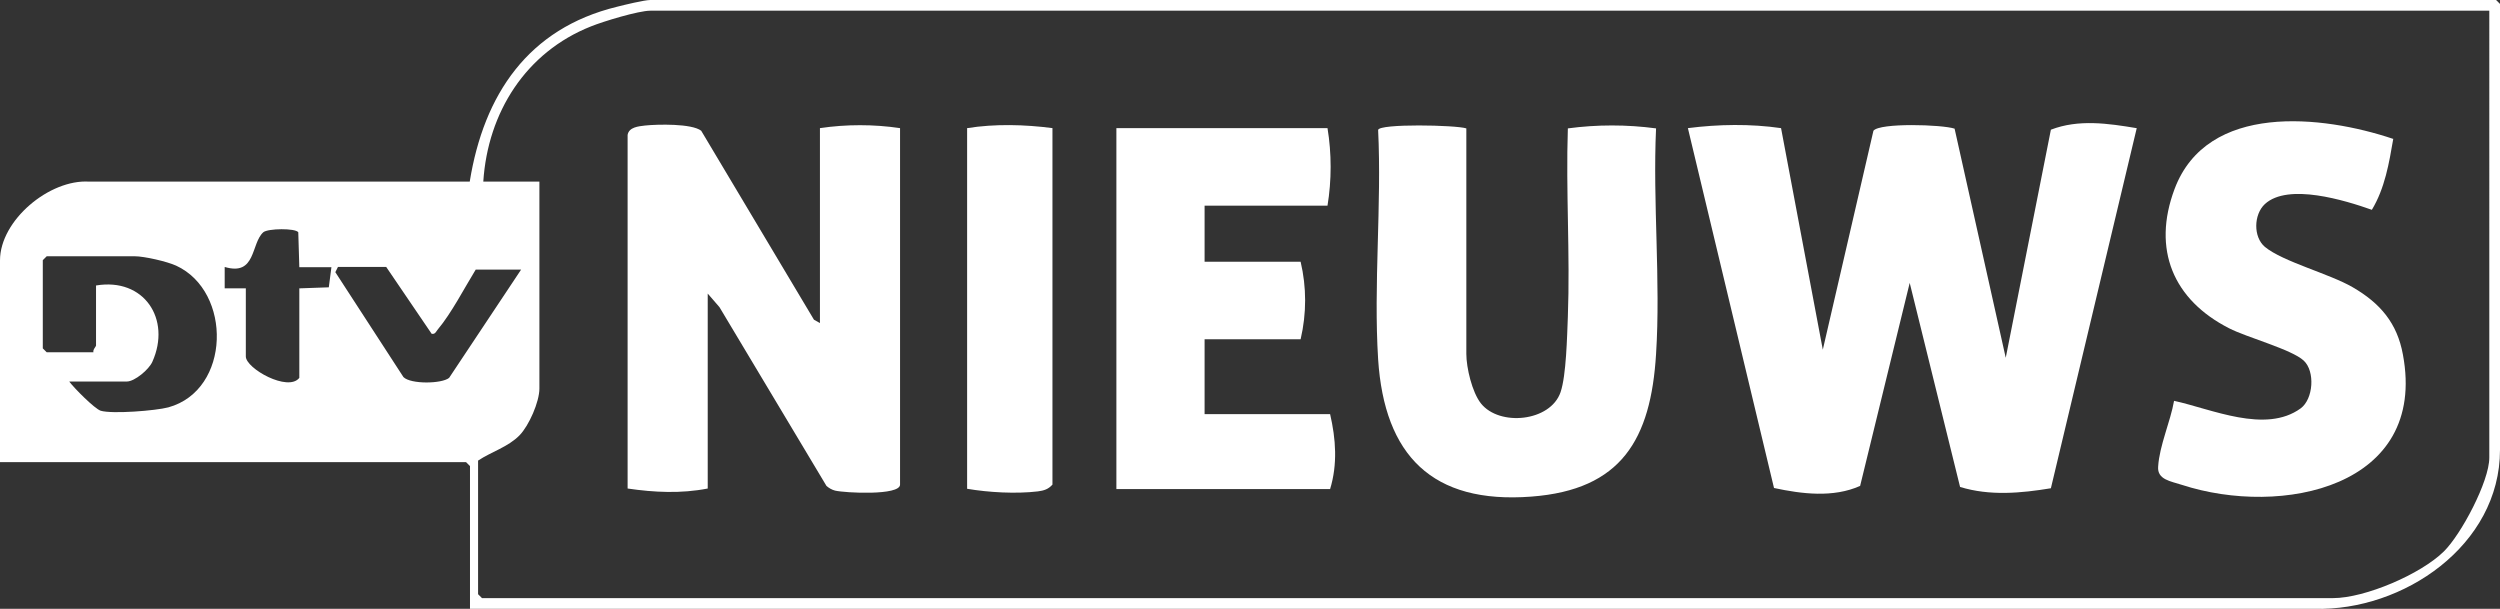
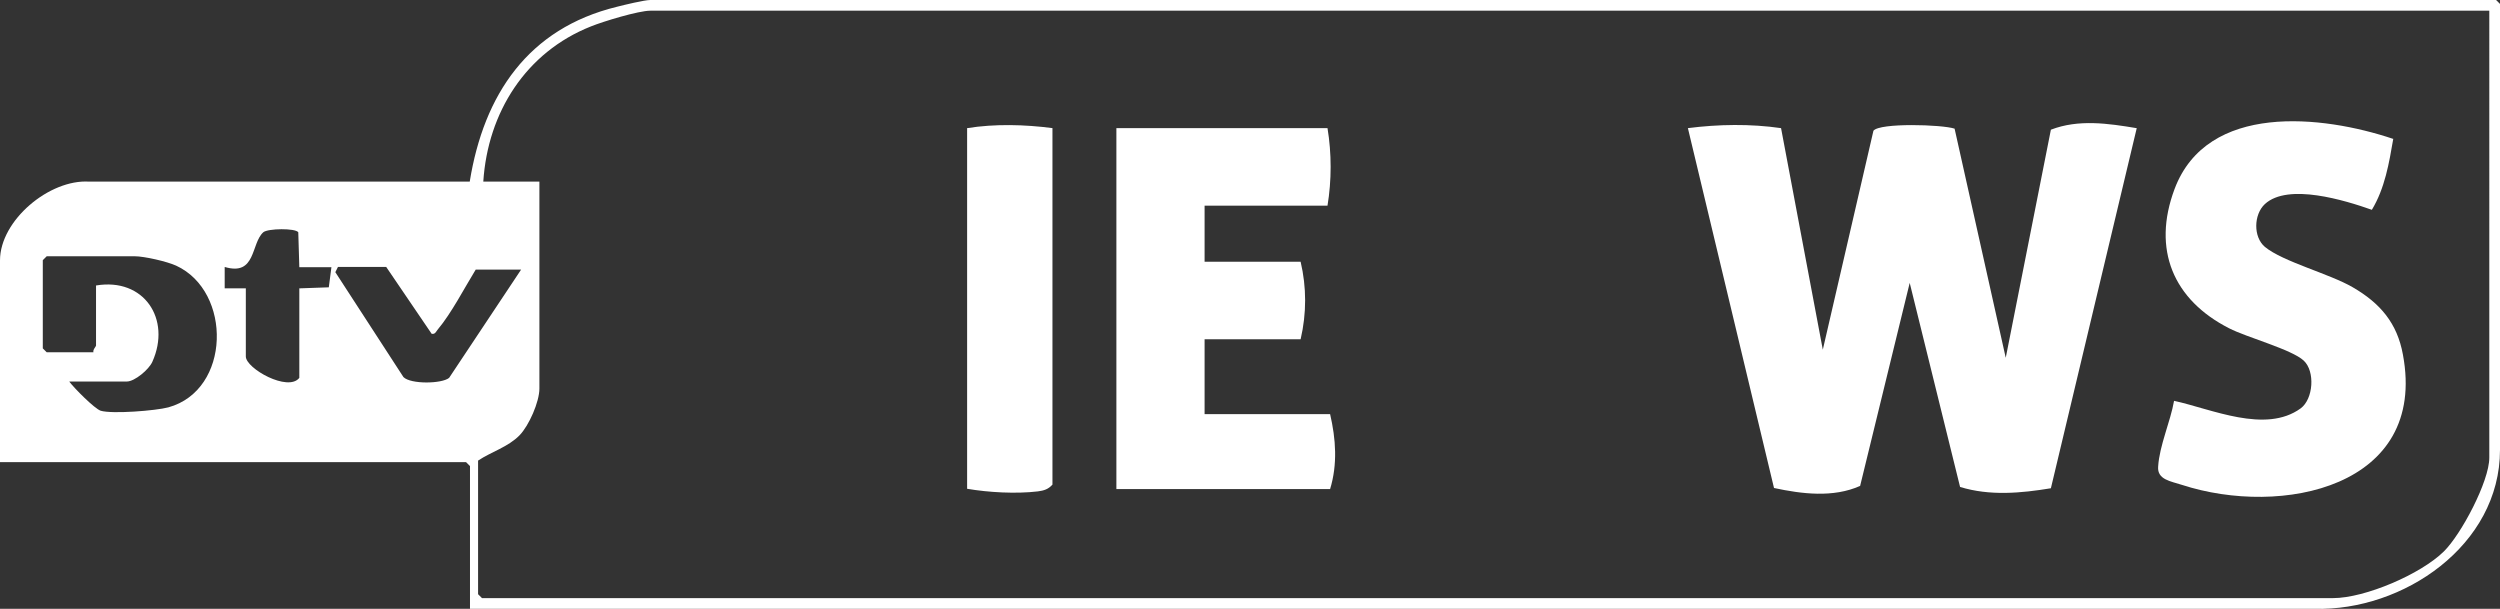
<svg xmlns="http://www.w3.org/2000/svg" id="Layer_2" data-name="Layer 2" viewBox="0 0 95.8 23.33">
  <rect x="0" y="0" width="95.8" height="23.33" fill="#333333" stroke="none" />
  <defs>
    <style> .cls-1 { fill: #fff; } </style>
  </defs>
  <g id="Layer_1-2" data-name="Layer 1">
    <g>
      <path class="cls-1" d="M81.88,4.91l-3.29,13.8c-1.15.19-2.34.3-3.48-.05l-1.93-7.82-1.9,7.78c-1.03.46-2.23.31-3.3.08l-3.3-13.79c1.17-.15,2.4-.17,3.57,0l1.6,8.49,1.94-8.39c.24-.31,2.63-.24,3.11-.08l1.96,8.78,1.73-8.74c1.06-.41,2.2-.24,3.28-.06Z" />
-       <path class="cls-1" d="M24.05,5.17c.05-.3.42-.33.67-.36.48-.05,1.79-.08,2.15.2l4.32,7.24.23.13v-7.47c1.01-.15,2.06-.15,3.07,0v13.66c0,.43-2.11.32-2.49.23-.12-.03-.24-.1-.33-.18l-4.1-6.85-.45-.52v7.47c-1.02.2-2.05.15-3.07,0V5.17Z" />
-       <path class="cls-1" d="M56.19,4.91v8.65c0,.53.22,1.47.56,1.9.71.89,2.66.7,3.05-.43.22-.64.25-2.15.28-2.89.09-2.4-.08-4.82,0-7.22,1.12-.15,2.26-.15,3.38,0-.13,2.84.18,5.83,0,8.65-.2,3.26-1.32,5.2-4.78,5.46-3.8.29-5.63-1.58-5.87-5.26-.18-2.86.14-5.91,0-8.79.04-.25,2.99-.19,3.38-.06Z" />
      <path class="cls-1" d="M50.87,4.91c.16.97.16,2,0,2.97h-4.71v2.15h3.68c.23.98.23,1.98,0,2.97h-3.68v2.87h4.81c.22.95.29,1.92,0,2.87h-8.19V4.91h8.09Z" />
      <path class="cls-1" d="M91.71,5.32c-.16.93-.32,1.89-.82,2.72-1.02-.36-3.21-1.04-4.1-.22-.43.4-.45,1.26,0,1.64.69.57,2.48,1.03,3.37,1.55,1.05.61,1.7,1.37,1.92,2.58.95,5.09-4.66,6.23-8.47,4.99-.43-.14-.95-.2-.91-.7.05-.81.47-1.72.61-2.52,1.43.31,3.5,1.27,4.85.29.49-.36.56-1.42.12-1.83-.46-.43-2.18-.89-2.86-1.24-2.14-1.09-2.96-3.02-2.09-5.34,1.25-3.32,5.66-2.83,8.37-1.92Z" />
      <path class="cls-1" d="M40.33,4.91v13.66c-.16.18-.33.23-.56.26-.84.1-1.89.04-2.71-.1V4.91c1.07-.17,2.2-.14,3.28,0Z" />
      <path class="cls-1" d="M18.01,23.33v-5.47l-.15-.15H0v-7.73c0-1.54,1.9-3.12,3.42-3.02h14.58c.54-3.34,2.24-5.87,5.64-6.7.27-.07,1.06-.26,1.28-.26h70.73l.15.15v17.09c0,3.66-3.71,6.18-7.11,6.09H18.01ZM95.39.41H24.92c-.45,0-1.8.41-2.27.6-2.5.99-3.96,3.3-4.13,5.95h2.15v7.93c0,.51-.4,1.42-.76,1.79-.44.45-1.08.63-1.59.97v5.12l.15.15h70.93c1.23,0,3.37-.92,4.25-1.79.66-.65,1.74-2.68,1.74-3.59V.41ZM9.42,11.05v2.61c0,.46,1.62,1.37,2.05.82v-3.43l1.13-.04.1-.77h-1.23s-.04-1.34-.04-1.34c-.11-.16-1.16-.15-1.34,0-.48.43-.27,1.69-1.48,1.33v.82s.82,0,.82,0ZM2.66,14.63c.19.25.96,1.03,1.2,1.11.44.13,2.1,0,2.59-.13,2.4-.66,2.45-4.44.3-5.43-.35-.16-1.22-.36-1.59-.36H1.79l-.15.15v3.38l.15.15h1.79c-.03-.1.1-.22.1-.26v-2.3c1.84-.31,2.89,1.29,2.16,2.92-.13.3-.68.76-.98.76h-2.2ZM14.79,10.23h-1.84l-.1.2,2.61,4.02c.28.28,1.47.26,1.75.03l2.76-4.15h-1.74c-.43.7-.93,1.67-1.45,2.29-.07.08-.1.2-.24.17l-1.74-2.56Z" />
    </g>
  </g>
</svg>